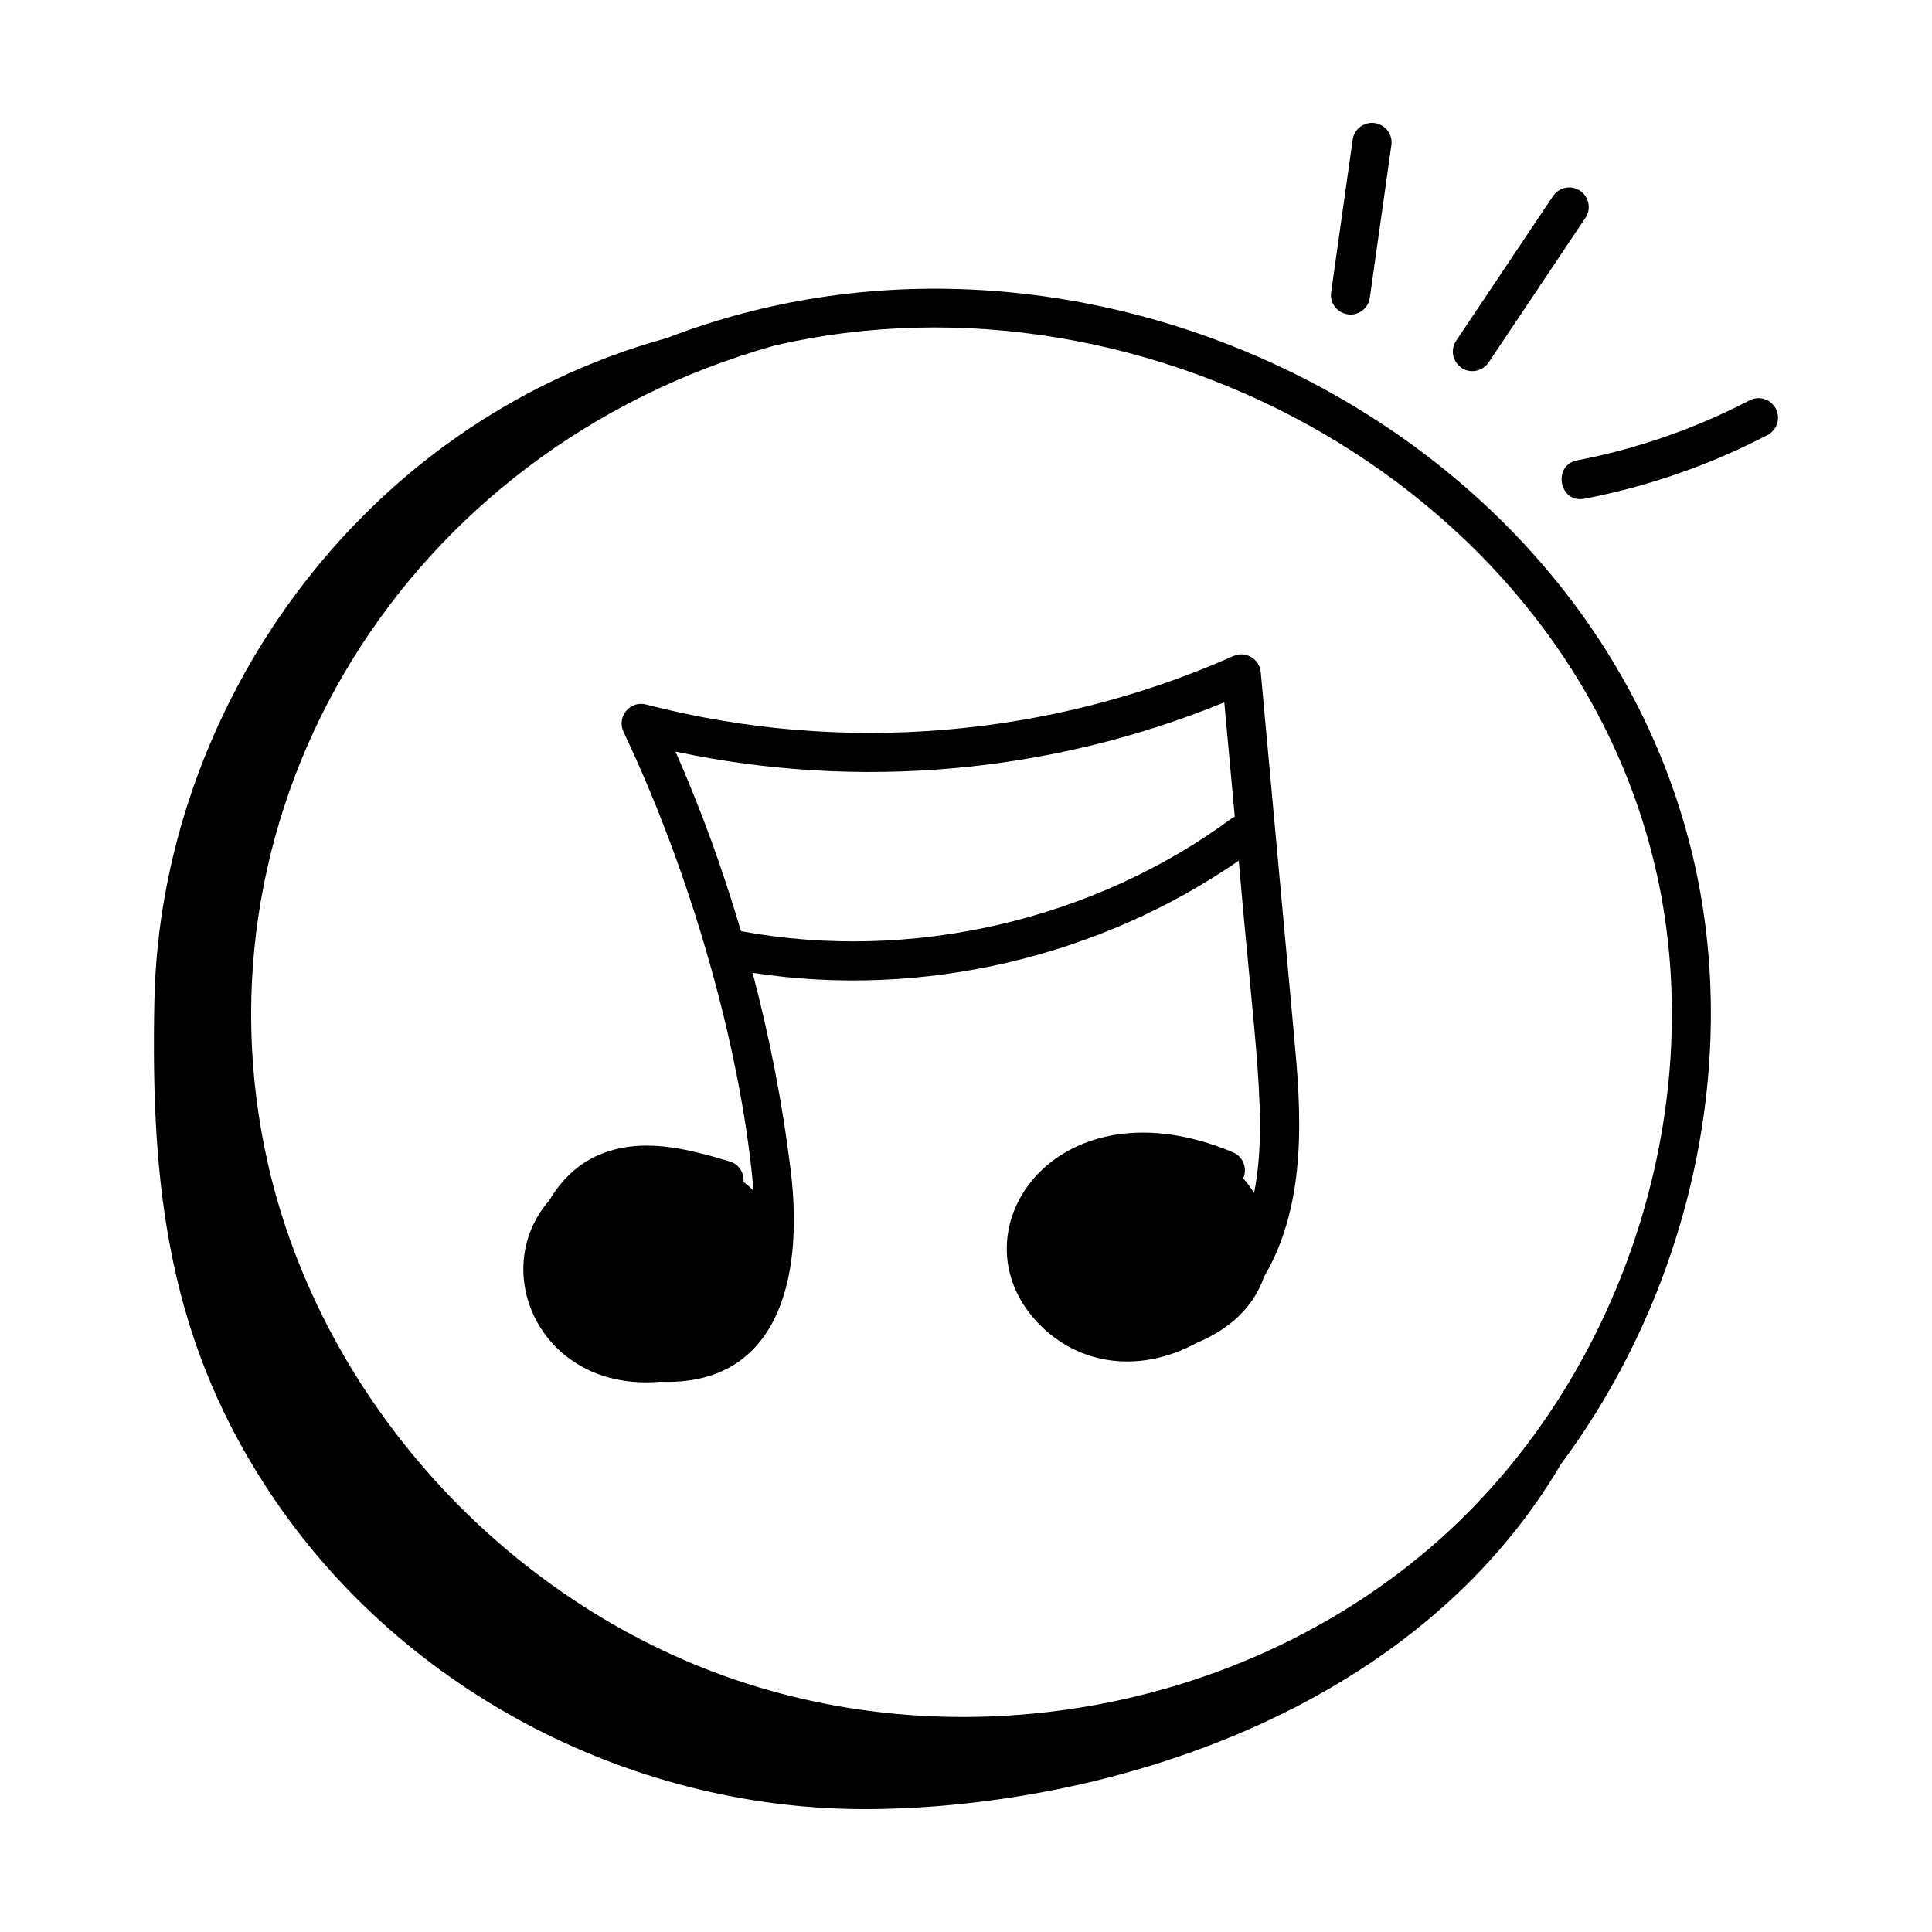
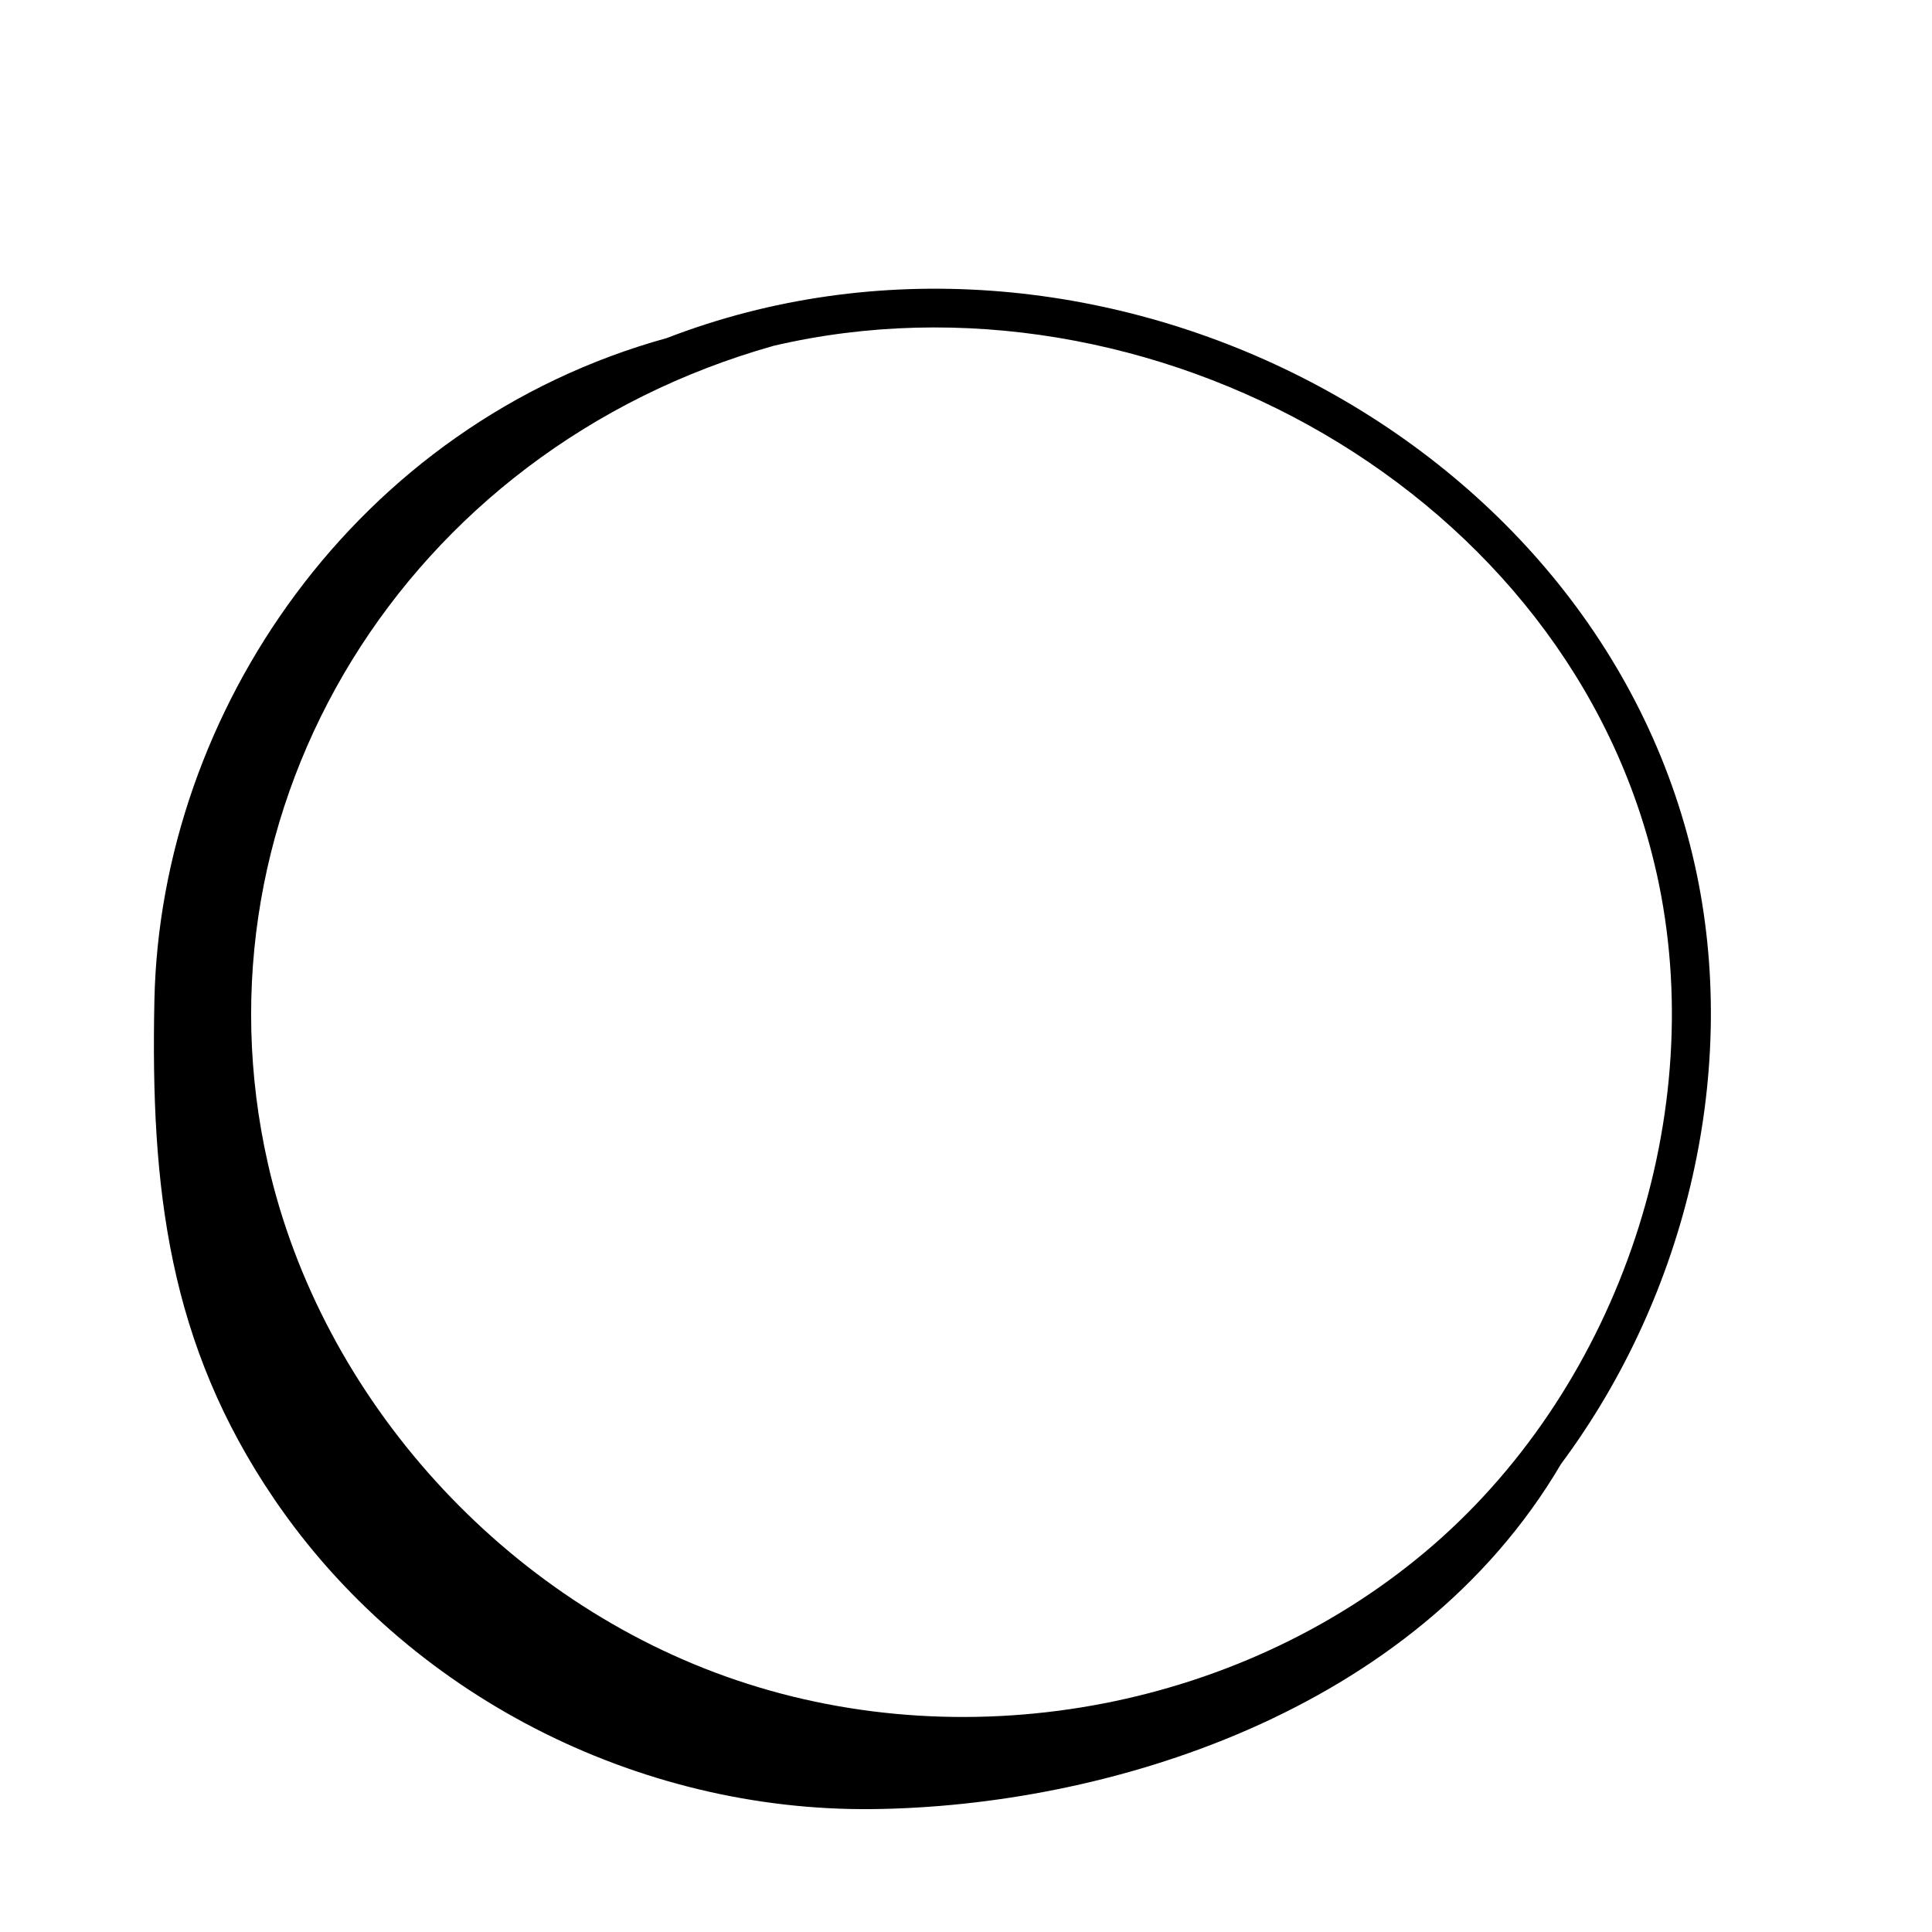
<svg xmlns="http://www.w3.org/2000/svg" fill="#000000" width="800px" height="800px" version="1.1" viewBox="144 144 512 512">
  <g>
    <path d="m320.73 233.58c-82.484 22.824-134.2 99.191-135.81 175.46-1.051 49.918 3.719 91.09 31.832 132.35 35.184 51.641 95.969 82.711 158.46 82.039 61.562-0.664 143.54-25.199 182.49-91.48 33.438-44.926 47.516-104.65 35.422-158.8-25.773-115.37-161.14-182.52-272.39-139.57zm262.29 141.82c14.16 63.402-9.582 134.92-59.086 177.96-49.496 43.039-122.04 57.141-184.77 35.902-61.23-20.703-109.96-74.379-124.13-136.74-21.492-94.527 36.129-189.3 134.02-216.89 99.391-23.207 211.43 38.914 233.96 139.77z" />
-     <path d="m315.21 330.7c-4.191-1.102-7.867 3.219-5.977 7.227 19.934 42.105 31.684 88.688 34.453 121.59-0.832-0.824-1.723-1.598-2.656-2.328 0.188-2.375-1.188-4.652-3.562-5.367-12.031-3.633-23.746-6.484-34.859-1.719-5.523 2.371-9.957 6.731-13.016 11.973-16.516 18.922-2.07 50.836 29.336 48.102 30.426 1.203 38.301-25.914 34.613-56.039-2.168-17.711-5.578-35.18-10.094-52.34 45.211 7 92.168-4.324 128.84-29.715 4.172 48.848 7.793 68.875 4.059 88.098-0.852-1.402-1.812-2.715-2.906-3.926 0.02-0.043 0.059-0.066 0.074-0.109 1.109-2.637-0.133-5.668-2.766-6.773-45.965-19.324-73.672 19.426-52.98 43.762 10.383 12.223 27.344 15.523 43.52 6.668 8.375-3.492 14.875-9.215 17.73-17.508 11.82-19.965 9.629-45.156 7.93-63.734l-8.84-96.445c-0.324-3.481-3.977-5.715-7.258-4.258-48.734 21.668-104.01 26.223-155.64 12.844zm153.24-0.566 2.781 30.332c-0.238 0.125-0.496 0.172-0.719 0.34-36.719 27.172-85.223 38.285-130.14 29.965-4.769-16.188-10.516-32.09-17.355-47.594 48.508 10.332 99.508 5.777 145.43-13.043z" />
-     <path d="m507.02 222.9 5.707-40.438c0.402-2.832-1.57-5.445-4.402-5.844-2.789-0.43-5.453 1.562-5.852 4.402l-5.707 40.438c-0.398 2.832 1.574 5.445 4.406 5.844 2.637 0.438 5.434-1.449 5.848-4.402z" />
-     <path d="m538.49 240.06 25.668-38.328c1.59-2.371 0.953-5.586-1.418-7.18-2.379-1.59-5.59-0.965-7.18 1.422l-25.668 38.328c-2.324 3.465 0.215 8.055 4.297 8.055 1.664 0 3.301-0.801 4.301-2.297z" />
-     <path d="m607.63 250.11c-14.371 7.473-29.723 12.82-45.625 15.879-6.711 1.289-4.777 11.539 1.953 10.164 16.887-3.25 33.188-8.922 48.449-16.863 2.539-1.312 3.523-4.441 2.203-6.977-1.312-2.547-4.441-3.519-6.981-2.203z" />
  </g>
</svg>